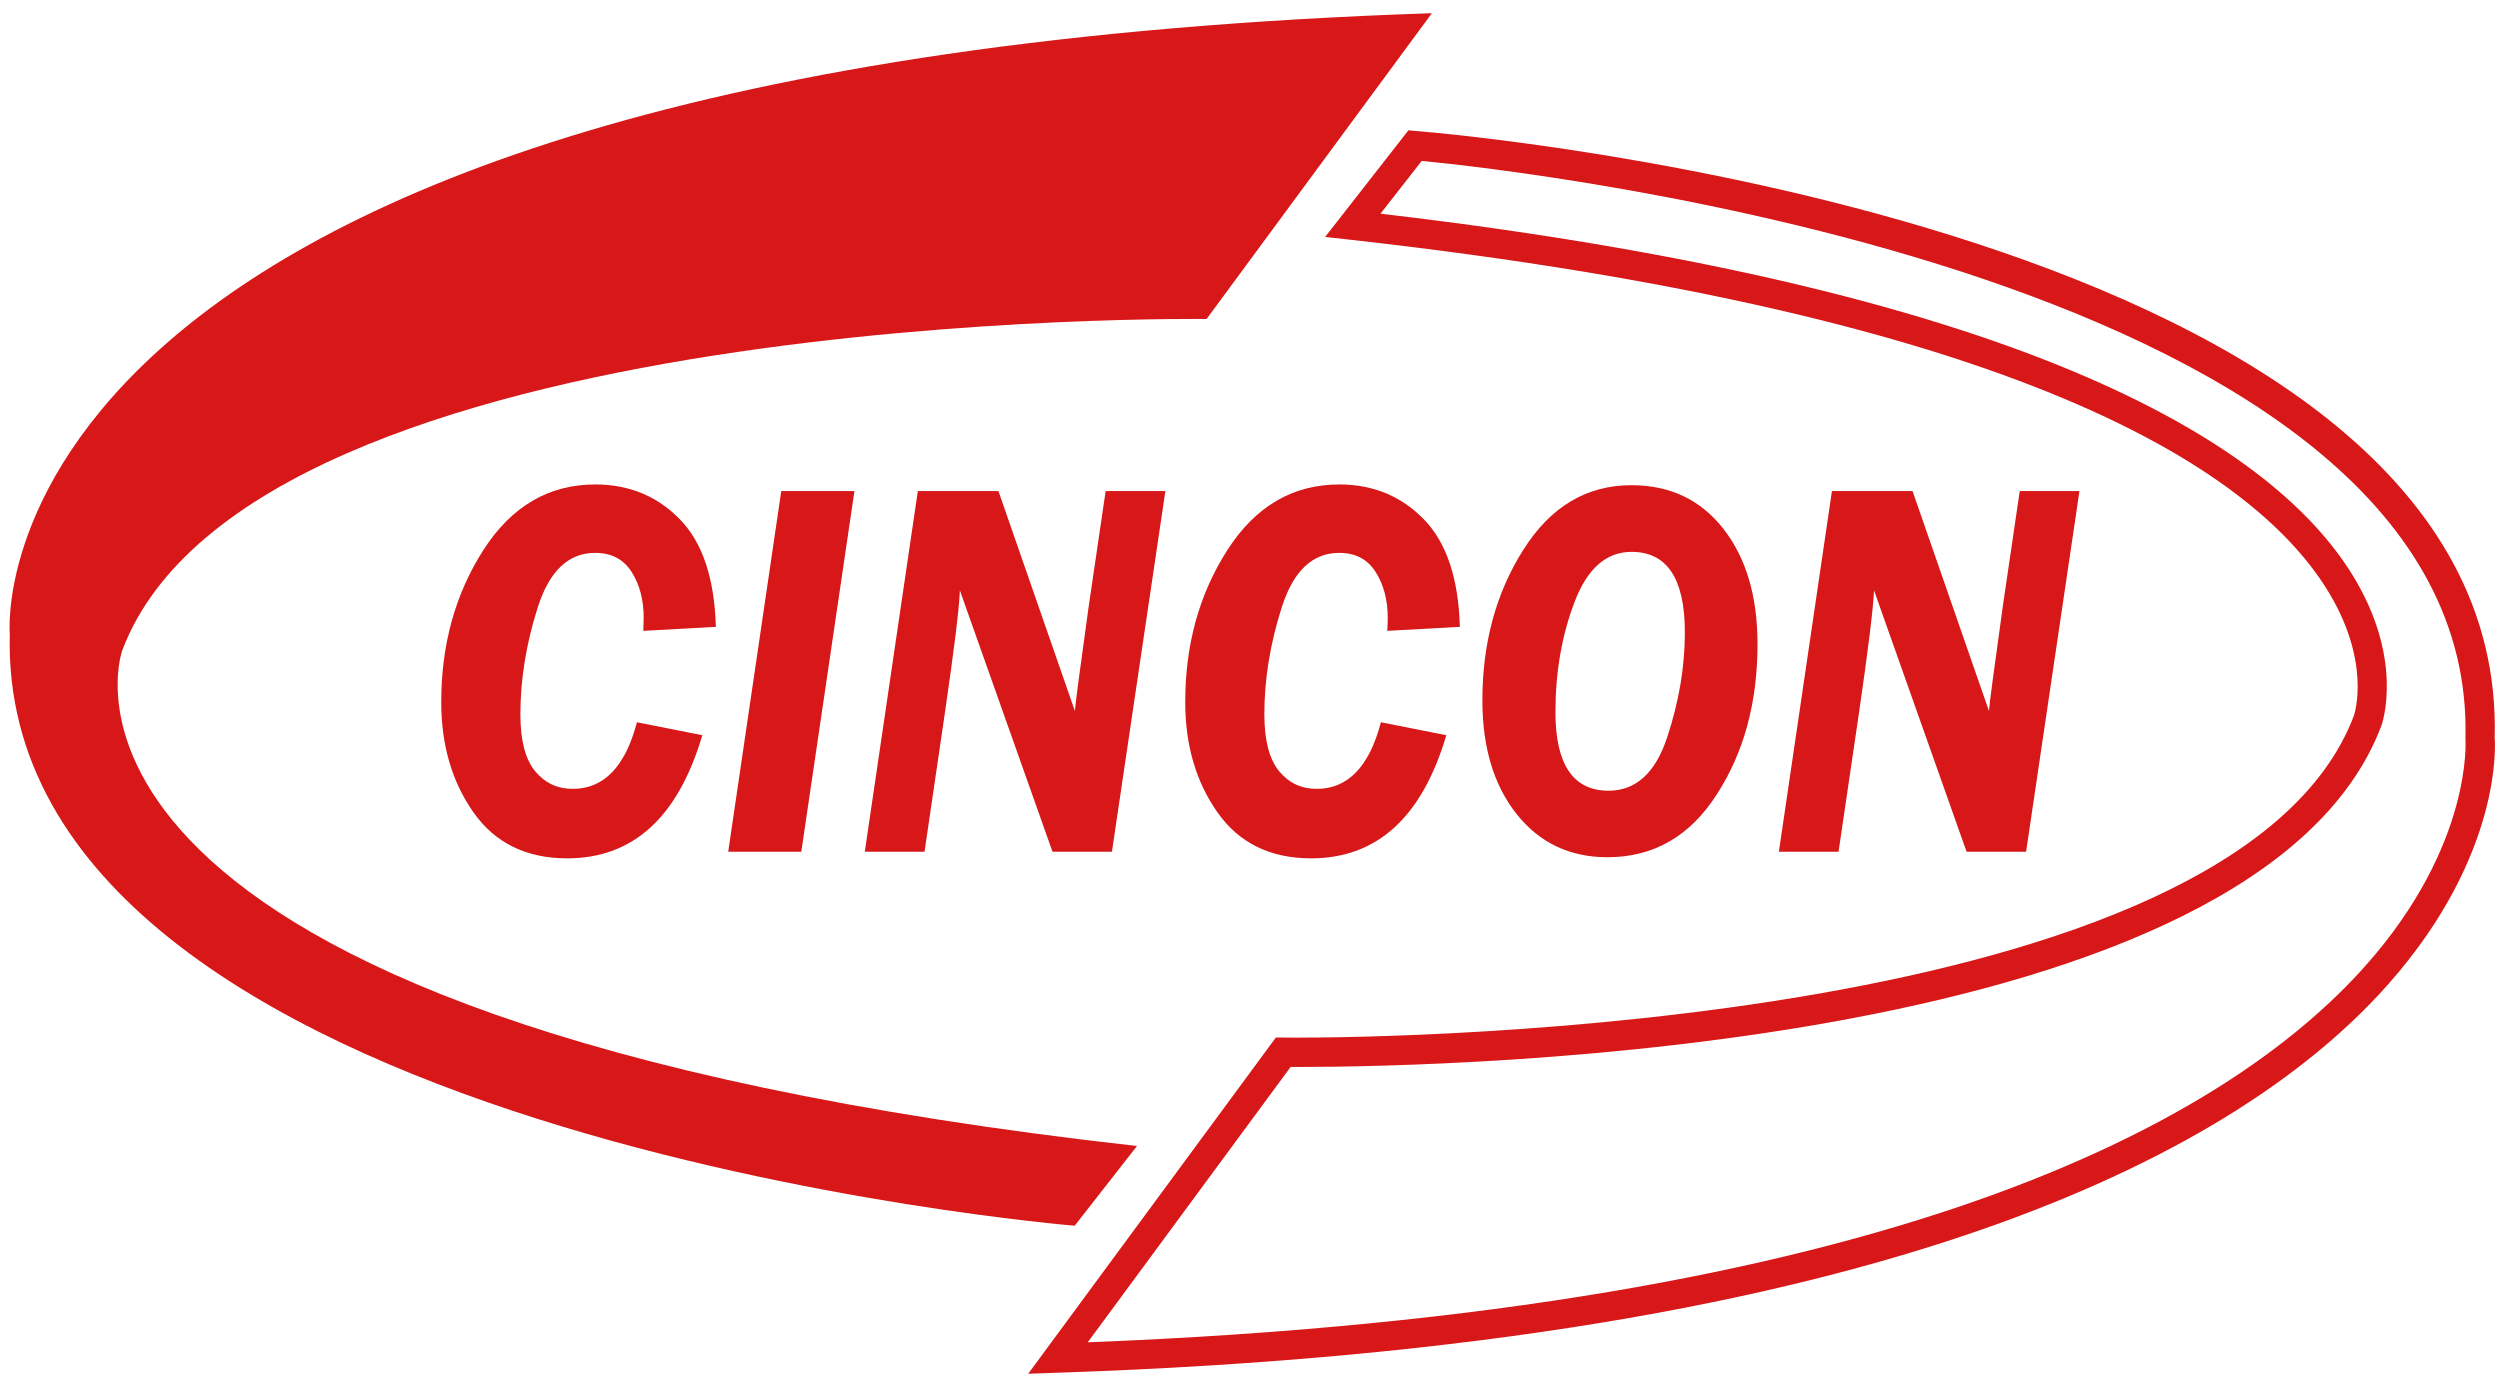
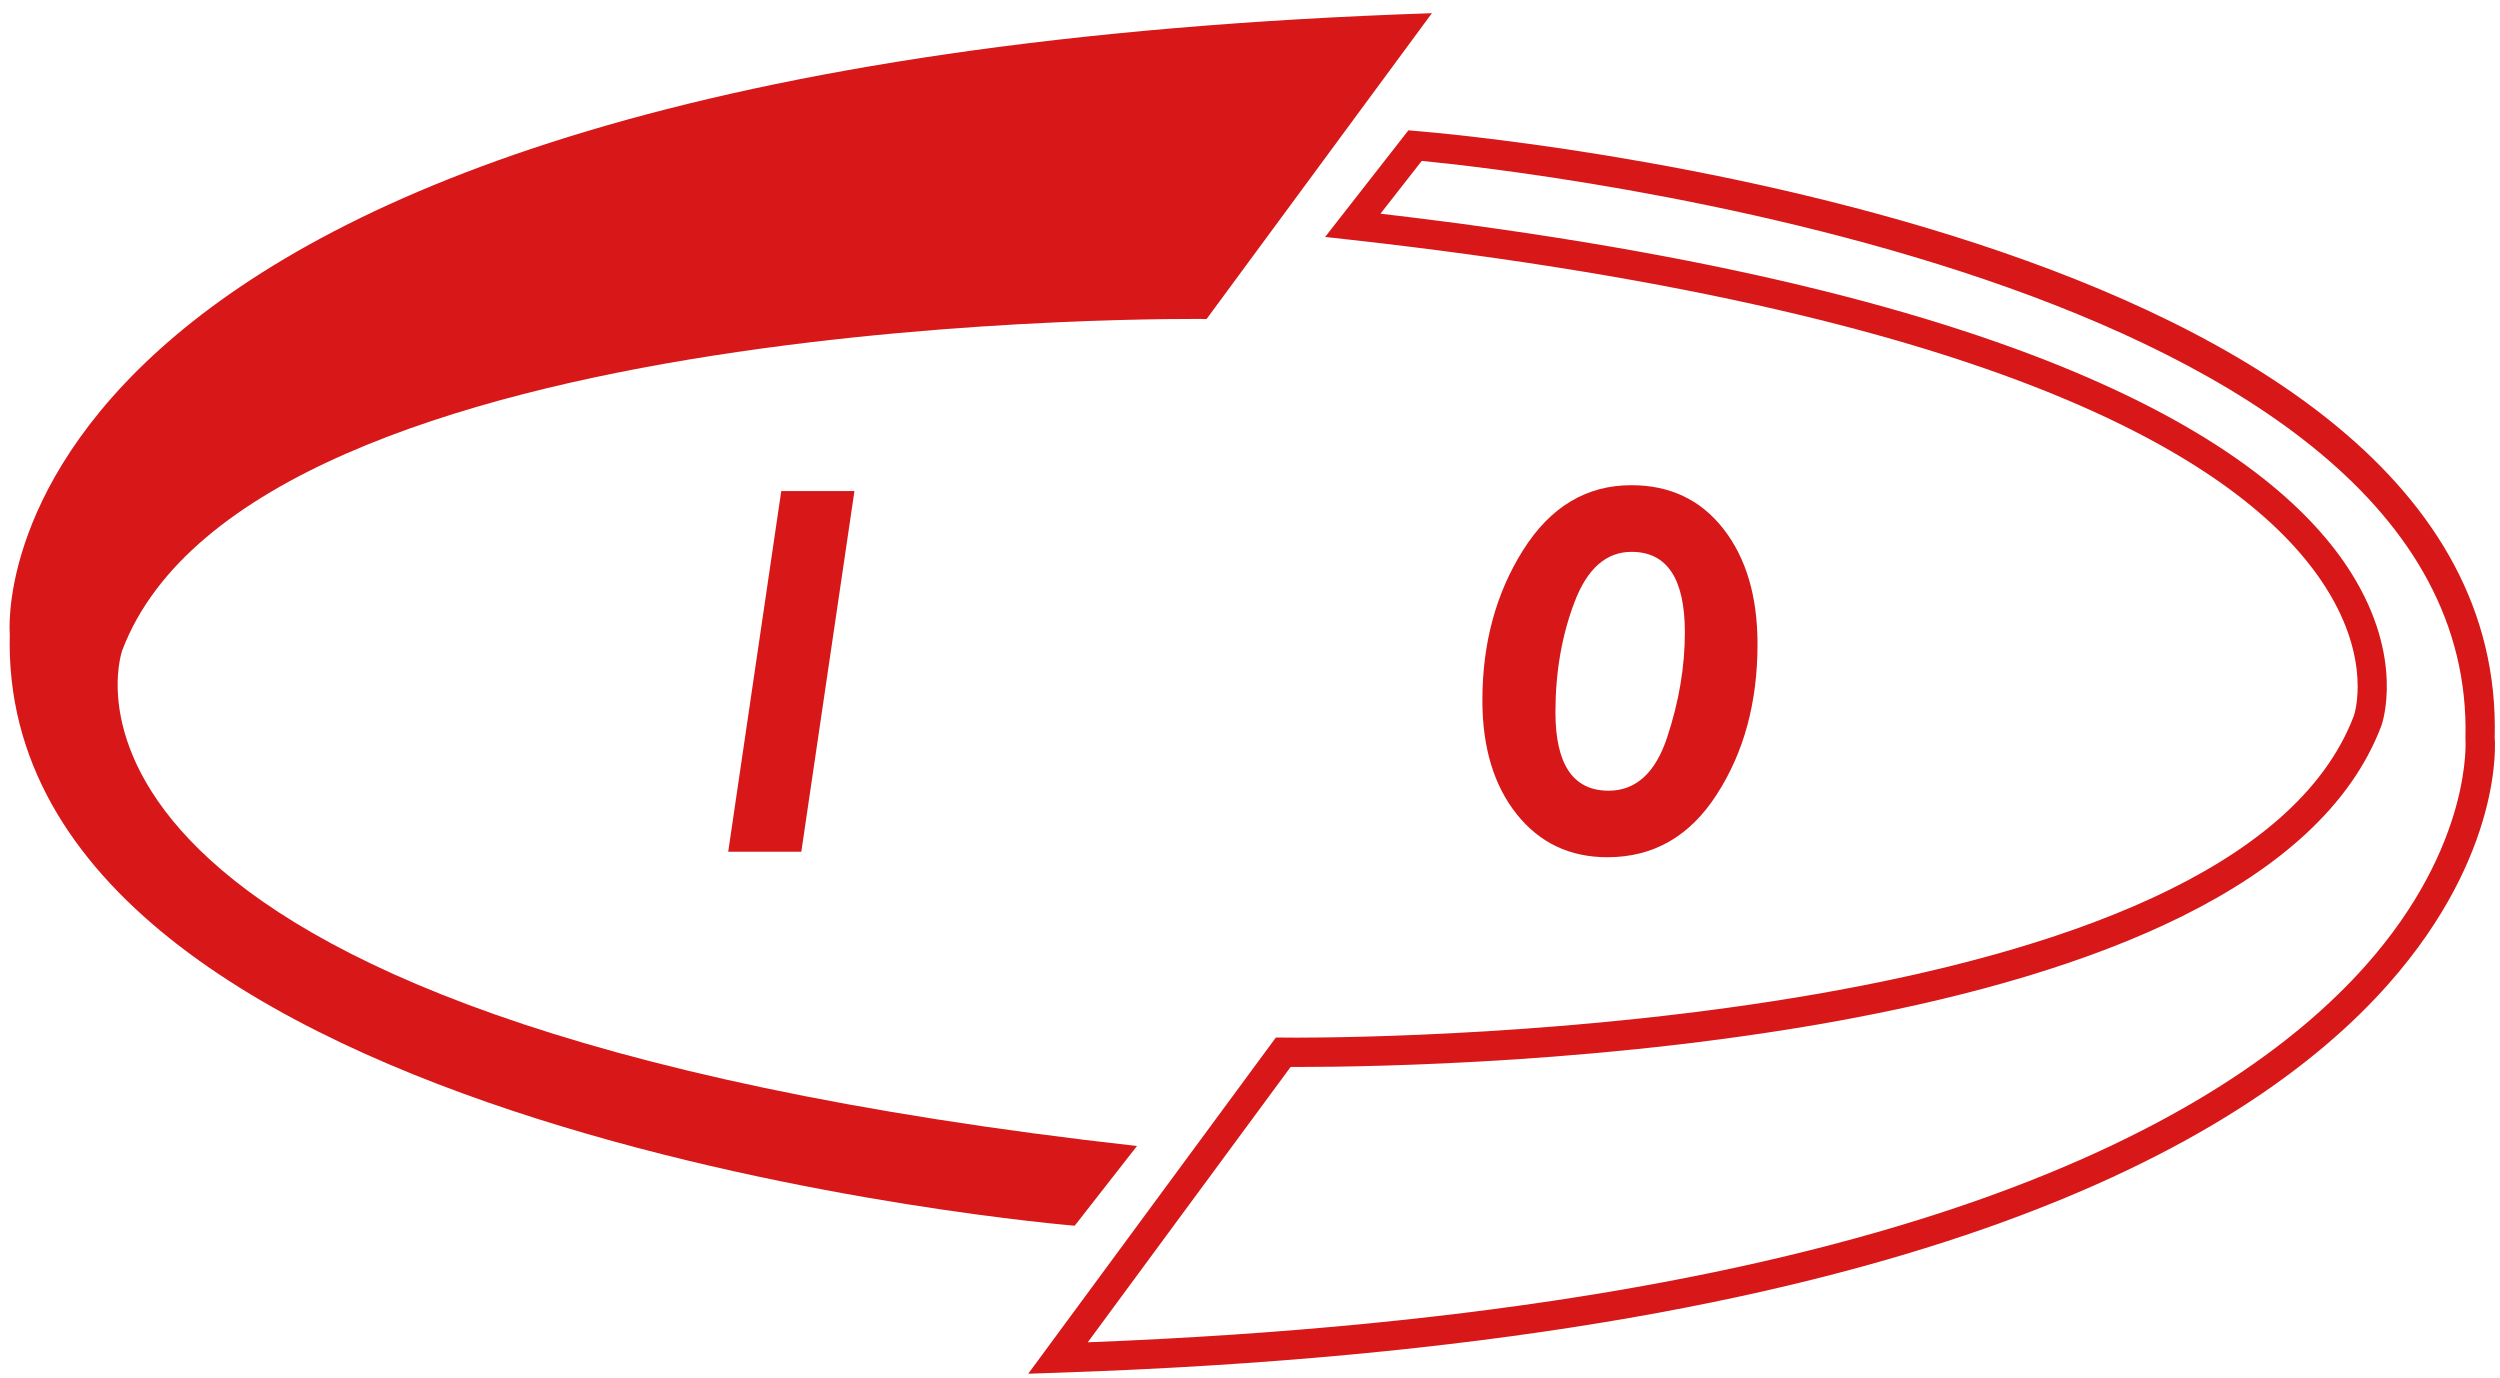
<svg xmlns="http://www.w3.org/2000/svg" version="1.1" x="0px" y="0px" width="147px" height="81px" viewBox="-0.562 -0.776 147 81" enable-background="new -0.562 -0.776 147 81" xml:space="preserve">
  <defs>
</defs>
  <path fill="#D71718" d="M83.633,0L70.385,17.981c0,0-56.115-0.755-63.763,19.495c0,0-7.7,21.596,59.67,29.134l-3.662,4.686  c0,0-63.408-5.17-62.616-34.789C0.014,36.506-3.071,2.902,83.633,0z" />
  <path fill="#D71718" d="M59.897,80L74.46,60.229l1.206,0.009c5.631,0,55.229-0.531,62.184-18.938  c0.037-0.111,1.06-3.251-1.656-7.529c-4.368-6.89-17.858-16.032-57.304-20.444l-1.534-0.171l4.897-6.269l0.464,0.041  c2.622,0.212,64.214,5.58,63.409,35.67c0.02,0.176,0.541,6.789-6.224,14.459c-8.404,9.526-28.798,21.226-78.229,22.881L59.897,80z   M75.326,61.961L63.397,78.151c47.414-1.844,67.031-13.028,75.139-22.15c6.318-7.111,5.877-13.287,5.87-13.352  c0.724-27.26-55.664-33.413-61.369-33.964l-2.427,3.103c39.084,4.573,52.631,14.002,57.098,21.154  c3.117,4.985,1.814,8.792,1.757,8.949c-7.213,19.104-54.411,20.07-63.799,20.07H75.326z" />
-   <path fill="#D71718" d="M41.531,36.082l-4.268,0.236c0.015-0.322,0.024-0.572,0.024-0.747c0-1.074-0.236-1.979-0.711-2.72  c-0.475-0.747-1.19-1.118-2.147-1.118c-1.57,0-2.692,1.072-3.372,3.208c-0.681,2.138-1.02,4.233-1.02,6.283  c0,1.523,0.285,2.633,0.859,3.337c0.578,0.7,1.314,1.048,2.219,1.048c1.832,0,3.092-1.307,3.775-3.916l3.844,0.761  c-1.422,4.826-4.07,7.24-7.949,7.24c-2.399,0-4.231-0.898-5.501-2.693c-1.265-1.797-1.901-3.961-1.901-6.495  c0-3.386,0.828-6.364,2.477-8.937c1.653-2.575,3.845-3.859,6.582-3.859c1.979,0,3.636,0.682,4.967,2.045  C40.743,31.115,41.448,33.225,41.531,36.082z" />
  <path fill="#D71718" d="M49.679,28.098l-3.124,21.208h-4.298l3.119-21.208H49.679z" />
-   <path fill="#D71718" d="M67.962,28.098l-3.143,21.208h-3.494l-5.447-15.368c-0.033,1.026-0.333,3.447-0.889,7.26L53.8,49.306h-3.512  l3.119-21.208h4.738l4.496,12.932c0.031-0.424,0.303-2.497,0.823-6.224l0.987-6.708H67.962z" />
-   <path fill="#D71718" d="M85.278,36.082l-4.271,0.236c0.022-0.322,0.03-0.572,0.03-0.747c0-1.074-0.239-1.979-0.717-2.72  c-0.471-0.747-1.186-1.118-2.145-1.118c-1.566,0-2.694,1.072-3.372,3.208c-0.683,2.138-1.021,4.233-1.021,6.283  c0,1.523,0.287,2.633,0.86,3.337c0.577,0.7,1.313,1.048,2.216,1.048c1.838,0,3.094-1.307,3.777-3.916l3.847,0.761  c-1.427,4.826-4.073,7.24-7.952,7.24c-2.399,0-4.23-0.898-5.498-2.693c-1.269-1.797-1.902-3.961-1.902-6.495  c0-3.386,0.826-6.364,2.477-8.937c1.652-2.575,3.847-3.859,6.586-3.859c1.973,0,3.631,0.682,4.964,2.045  C84.487,31.115,85.197,33.225,85.278,36.082z" />
  <path fill="#D71718" d="M93.952,49.629c-2.208,0-3.982-0.842-5.328-2.527c-1.346-1.69-2.022-3.925-2.022-6.698  c0-3.359,0.798-6.304,2.399-8.839c1.596-2.537,3.717-3.811,6.361-3.811c2.269,0,4.073,0.855,5.41,2.565  c1.339,1.71,2.008,3.972,2.008,6.788c0,3.41-0.794,6.346-2.386,8.815C98.813,48.398,96.662,49.629,93.952,49.629z M94.026,45.718  c1.599,0,2.754-1.051,3.443-3.143c0.693-2.095,1.039-4.15,1.039-6.164c0-3.157-1.043-4.738-3.137-4.738  c-1.483,0-2.604,0.982-3.352,2.955c-0.751,1.969-1.121,4.13-1.121,6.481C90.899,44.18,91.942,45.718,94.026,45.718z" />
-   <path fill="#D71718" d="M121.71,28.098l-3.137,21.208h-3.5l-5.442-15.368c-0.044,1.026-0.337,3.447-0.893,7.26l-1.194,8.108h-3.508  l3.12-21.208h4.739l4.494,12.932c0.029-0.424,0.303-2.497,0.824-6.224l0.986-6.708H121.71z" />
</svg>